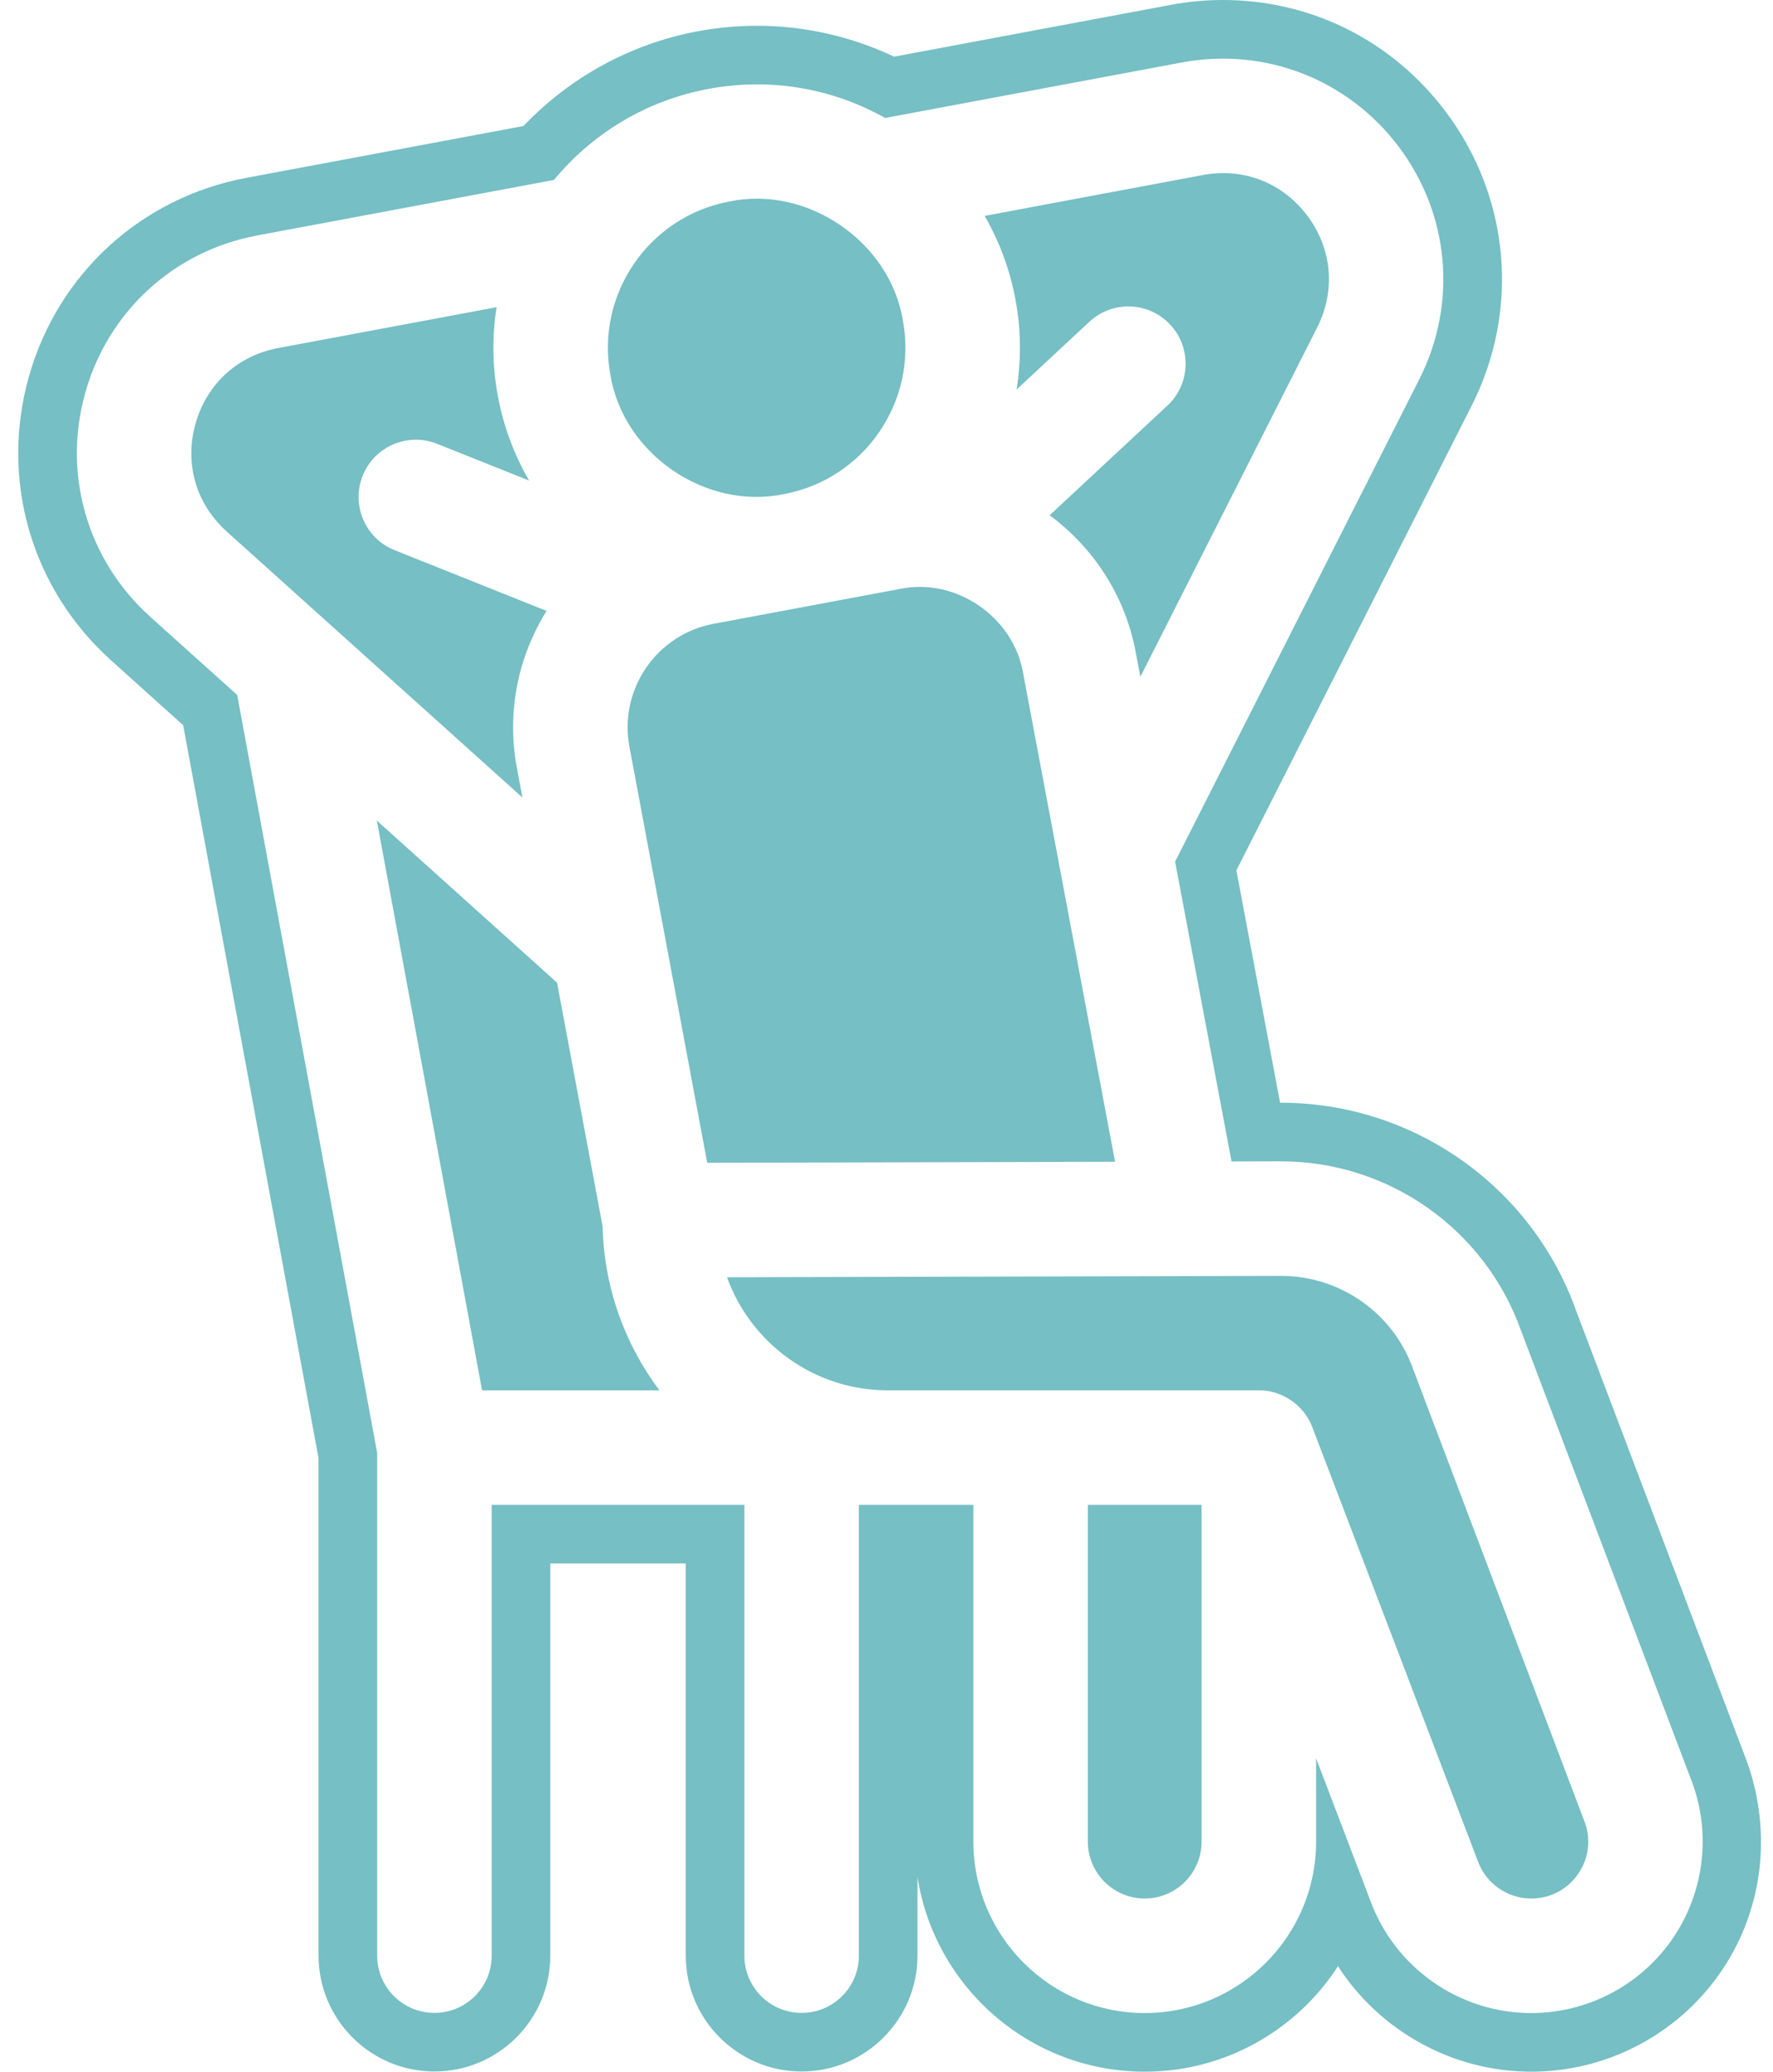
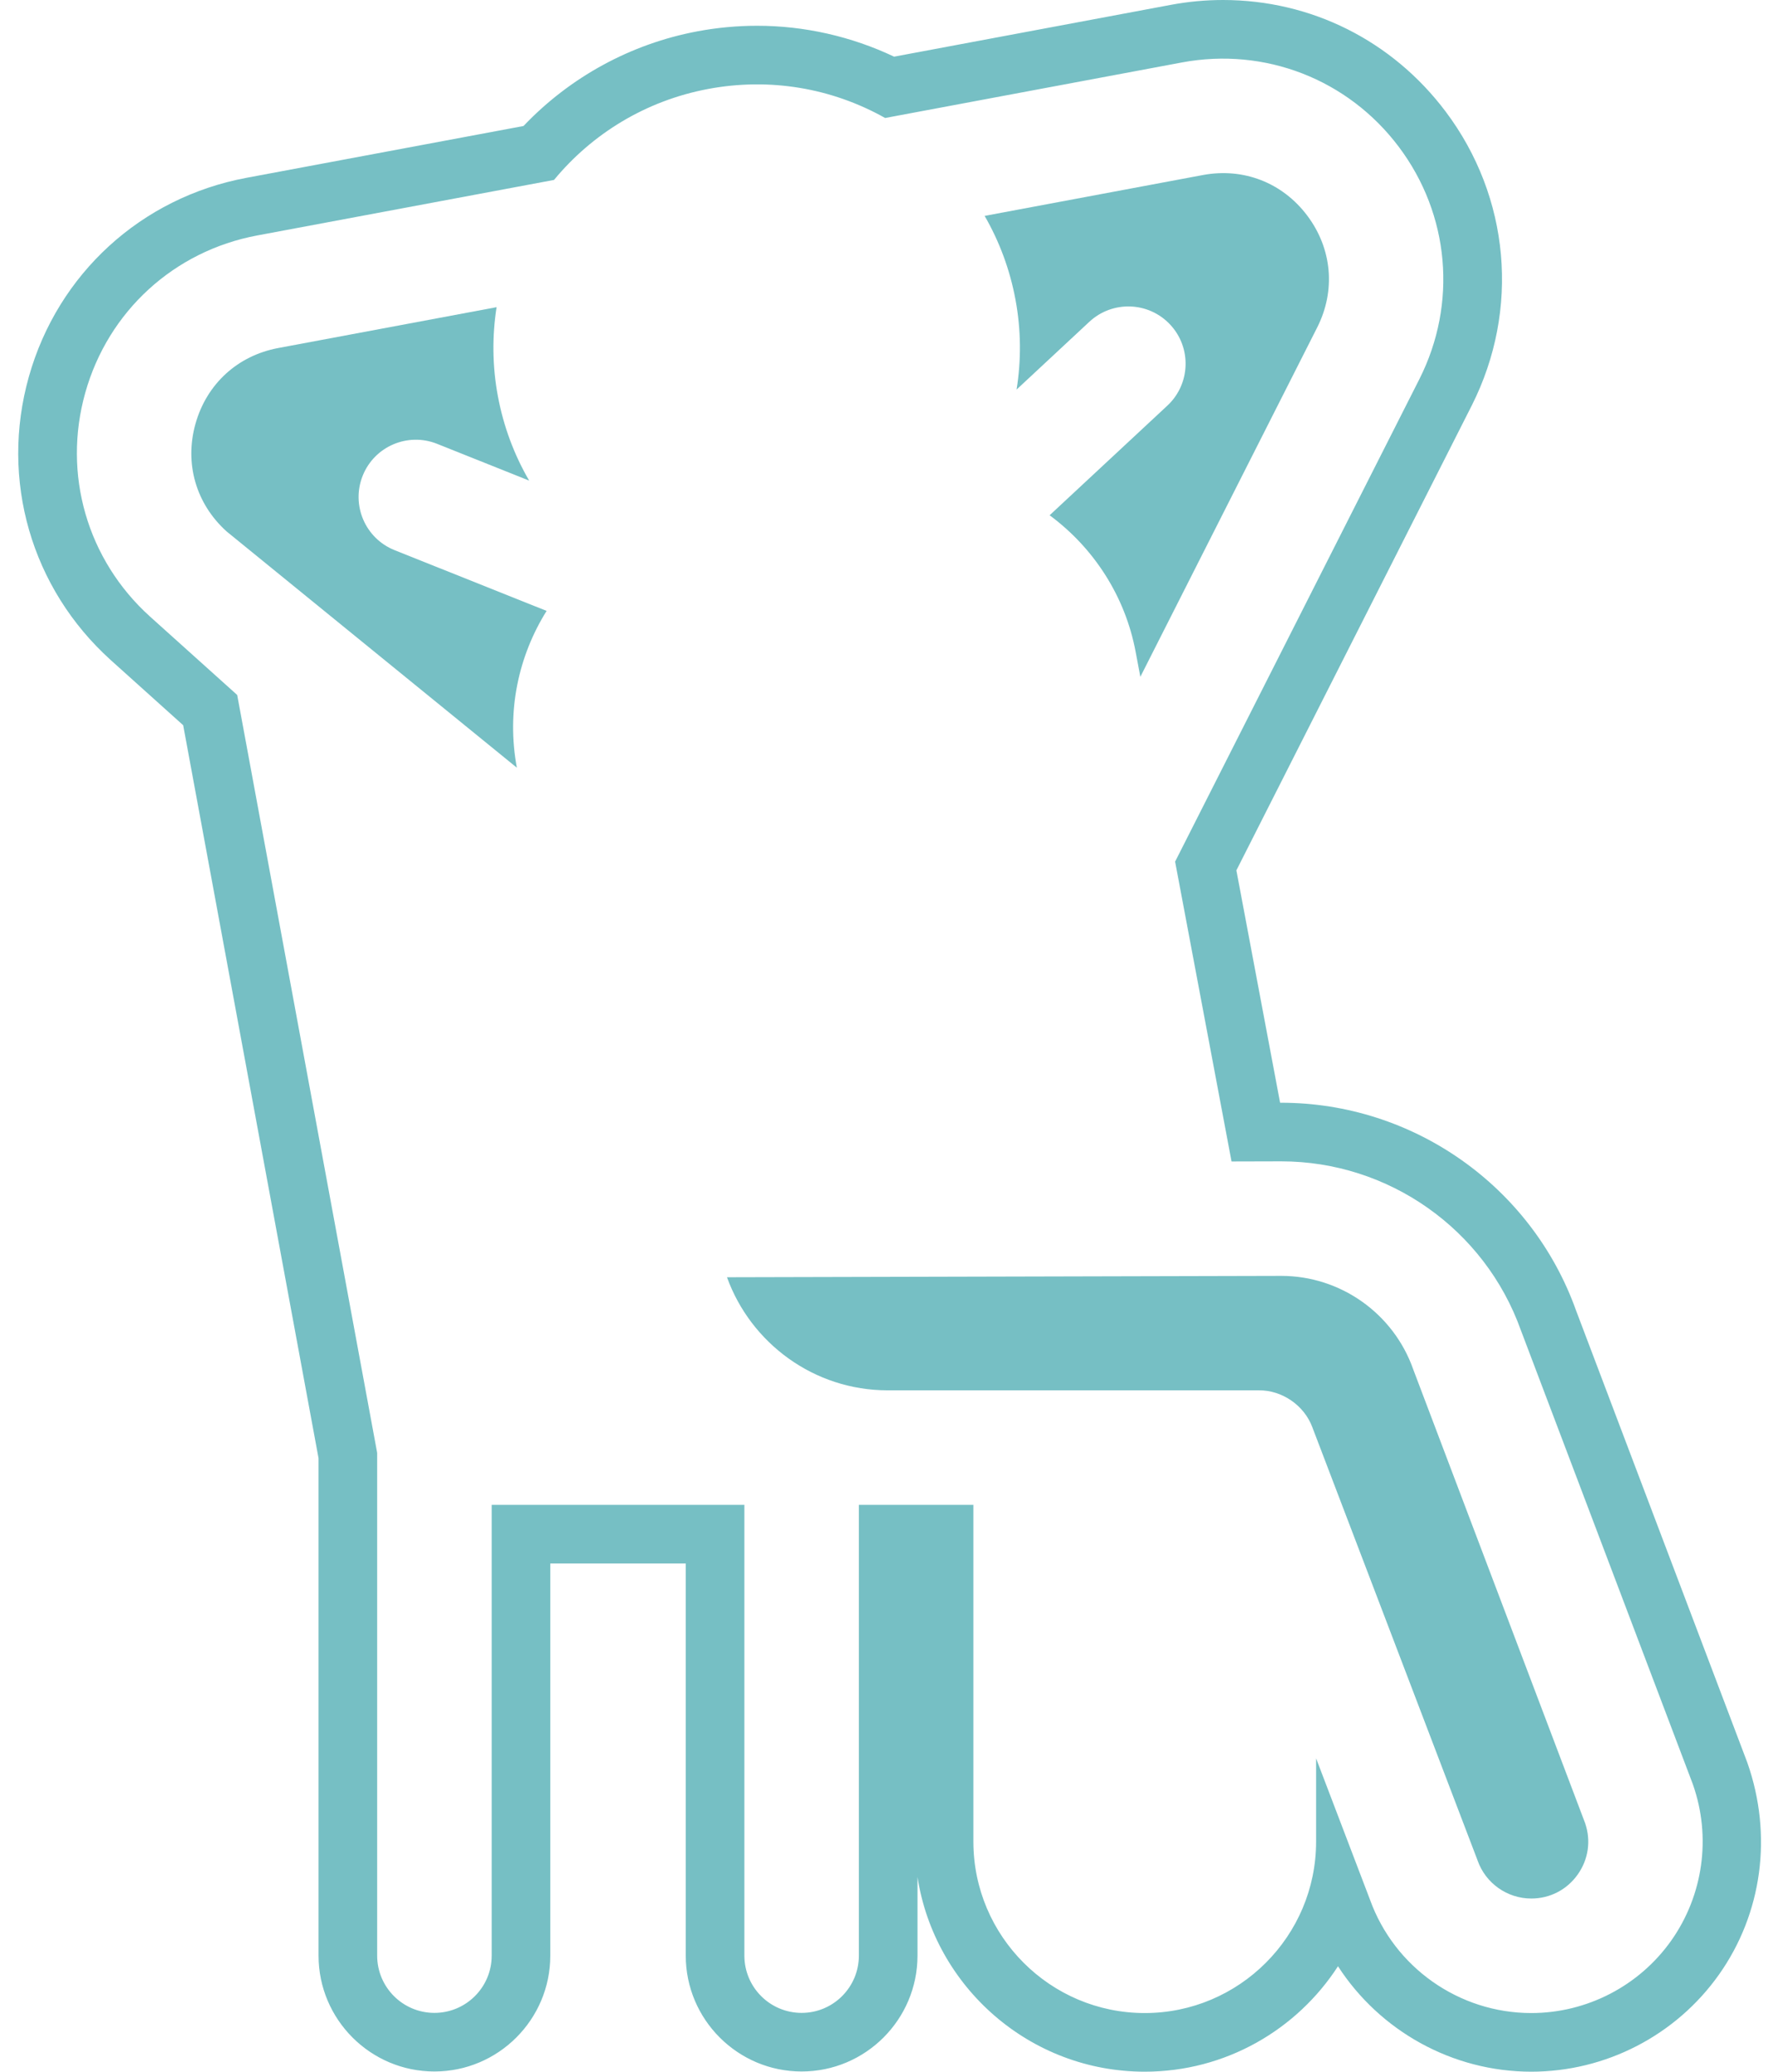
<svg xmlns="http://www.w3.org/2000/svg" fill="#76bfc4" height="500" preserveAspectRatio="xMidYMid meet" version="1" viewBox="-4.4 0.0 428.0 500.0" width="428" zoomAndPan="magnify">
  <g id="change1_1">
    <path d="M 399.02 468.379 C 391.273 479.316 378.648 485.848 365.246 485.848 C 347.828 485.848 332.207 474.852 326.309 458.473 L 313.305 424.379 L 313.305 444.473 C 313.305 467.285 294.746 485.848 271.938 485.848 C 249.129 485.848 230.574 467.285 230.574 444.473 L 230.574 363.191 L 202.93 363.195 L 202.93 471.984 C 202.93 479.617 196.746 485.809 189.113 485.809 C 181.477 485.809 175.293 479.617 175.293 471.984 L 175.293 363.195 L 114.293 363.195 L 114.293 471.988 C 114.293 479.617 108.102 485.809 100.469 485.809 C 92.84 485.809 86.648 479.617 86.648 471.988 L 86.648 350.645 L 52.859 167.73 L 31.797 148.793 C 16.629 135.098 10.652 114.395 16.195 94.75 C 21.727 75.109 37.629 60.574 57.688 56.828 L 129.34 43.426 C 138.484 32.355 151.398 24.309 166.574 21.465 C 181.363 18.699 196.312 21.195 209.273 28.477 L 280.883 15.078 C 300.941 11.328 321.012 19.133 333.27 35.441 C 345.535 51.758 347.445 73.219 338.262 91.453 L 279.27 207.957 L 292.891 280.32 L 304.875 280.289 C 330.805 280.289 354.02 296.66 362.734 321.047 L 404.172 430.414 C 404.211 430.516 404.242 430.621 404.281 430.723 C 408.73 443.367 406.762 457.438 399.02 468.379 Z M 417.402 425.402 L 376.059 316.289 C 365.344 286.289 336.738 266.145 304.844 266.145 L 304.613 266.145 L 294.062 210.059 L 350.906 97.816 C 362.523 74.738 360.102 47.578 344.586 26.938 C 331.707 9.816 312.121 0 290.82 0 C 286.637 0 282.418 0.391 278.273 1.164 L 211.434 13.676 C 201.109 8.785 189.785 6.219 178.371 6.219 C 173.574 6.219 168.73 6.664 163.965 7.559 C 147.906 10.566 133.188 18.609 121.977 30.41 L 55.09 42.918 C 29.699 47.668 9.574 66.055 2.57 90.906 C -4.438 115.773 3.125 141.977 22.336 159.312 L 39.82 175.031 L 72.496 351.941 L 72.496 471.984 C 72.496 487.406 85.043 499.953 100.469 499.953 C 115.895 499.953 128.441 487.406 128.441 471.984 L 128.441 377.352 L 161.141 377.352 L 161.141 471.984 C 161.141 487.406 173.691 499.953 189.113 499.953 C 204.535 499.953 217.082 487.406 217.082 471.984 L 217.082 453.008 C 221.199 479.586 244.23 500 271.934 500 C 291.477 500 308.684 489.855 318.59 474.555 C 328.668 490.141 346.18 500 365.25 500 C 383.234 500 400.176 491.238 410.566 476.555 C 420.949 461.887 423.594 443 417.402 425.402" />
-     <path d="M 184.879 119.25 C 204.332 115.598 217.195 96.805 213.555 77.34 C 210.434 58.297 190.473 44.676 171.656 48.633 C 152.191 52.273 139.32 71.074 142.957 90.547 C 146.113 109.602 165.969 123.203 184.879 119.25" />
    <path d="M 241 94.02 L 258.562 77.668 C 264.148 72.469 272.891 72.773 278.098 78.363 C 283.297 83.949 282.984 92.691 277.402 97.895 L 248.977 124.359 C 259.598 132.191 267.23 143.879 269.746 157.344 L 270.879 163.352 L 313.59 78.992 C 318.066 70.105 317.168 60.02 311.176 52.047 C 305.188 44.078 295.762 40.414 285.965 42.246 L 233.289 52.105 C 236.848 58.27 239.379 65.059 240.727 72.266 C 242.109 79.652 242.133 86.992 241 94.02" />
    <path d="M 336.832 330.711 C 336.797 330.617 336.766 330.523 336.73 330.43 C 331.961 316.973 319.176 307.934 304.902 307.934 L 171.094 308.262 C 176.824 324.152 192.062 335.555 209.887 335.555 L 299.477 335.555 C 305.098 335.504 310.43 339.184 312.391 344.445 L 352.188 448.754 C 352.227 448.855 352.258 448.957 352.297 449.059 C 354.238 454.531 359.441 458.207 365.246 458.207 C 369.762 458.207 373.852 456.09 376.461 452.406 C 379.047 448.754 379.695 444.254 378.25 440.027 L 336.832 330.711" />
-     <path d="M 258.211 444.473 C 258.211 452.047 264.367 458.207 271.938 458.207 C 279.508 458.207 285.66 452.047 285.66 444.473 L 285.66 363.191 L 258.211 363.191 L 258.211 444.473" />
-     <path d="M 120.371 185.285 C 117.828 171.691 120.742 158.328 127.551 147.441 L 90.855 132.781 C 83.77 129.949 80.32 121.914 83.152 114.82 C 85.98 107.734 94.02 104.285 101.109 107.117 L 123.34 115.996 C 119.719 109.773 117.152 102.91 115.789 95.629 C 114.426 88.324 114.387 81.086 115.477 74.137 L 62.766 83.996 C 52.965 85.828 45.504 92.652 42.797 102.25 C 40.09 111.852 42.895 121.578 50.301 128.262 L 121.715 192.48 L 120.371 185.285" />
-     <path d="M 242.578 162.434 C 240.238 148.906 226.41 139.375 212.949 142.117 L 167.836 150.555 C 154.07 153.129 144.965 166.43 147.539 180.203 L 166.32 280.633 L 264.773 280.391 L 242.578 162.434" />
-     <path d="M 130.074 237.168 L 86.566 198.043 L 111.969 335.559 L 154.785 335.559 C 146.461 324.465 141.422 310.789 141.07 295.977 L 130.074 237.168" />
+     <path d="M 120.371 185.285 C 117.828 171.691 120.742 158.328 127.551 147.441 L 90.855 132.781 C 83.77 129.949 80.32 121.914 83.152 114.82 C 85.98 107.734 94.02 104.285 101.109 107.117 L 123.34 115.996 C 119.719 109.773 117.152 102.91 115.789 95.629 C 114.426 88.324 114.387 81.086 115.477 74.137 L 62.766 83.996 C 52.965 85.828 45.504 92.652 42.797 102.25 C 40.09 111.852 42.895 121.578 50.301 128.262 L 120.371 185.285" />
  </g>
</svg>